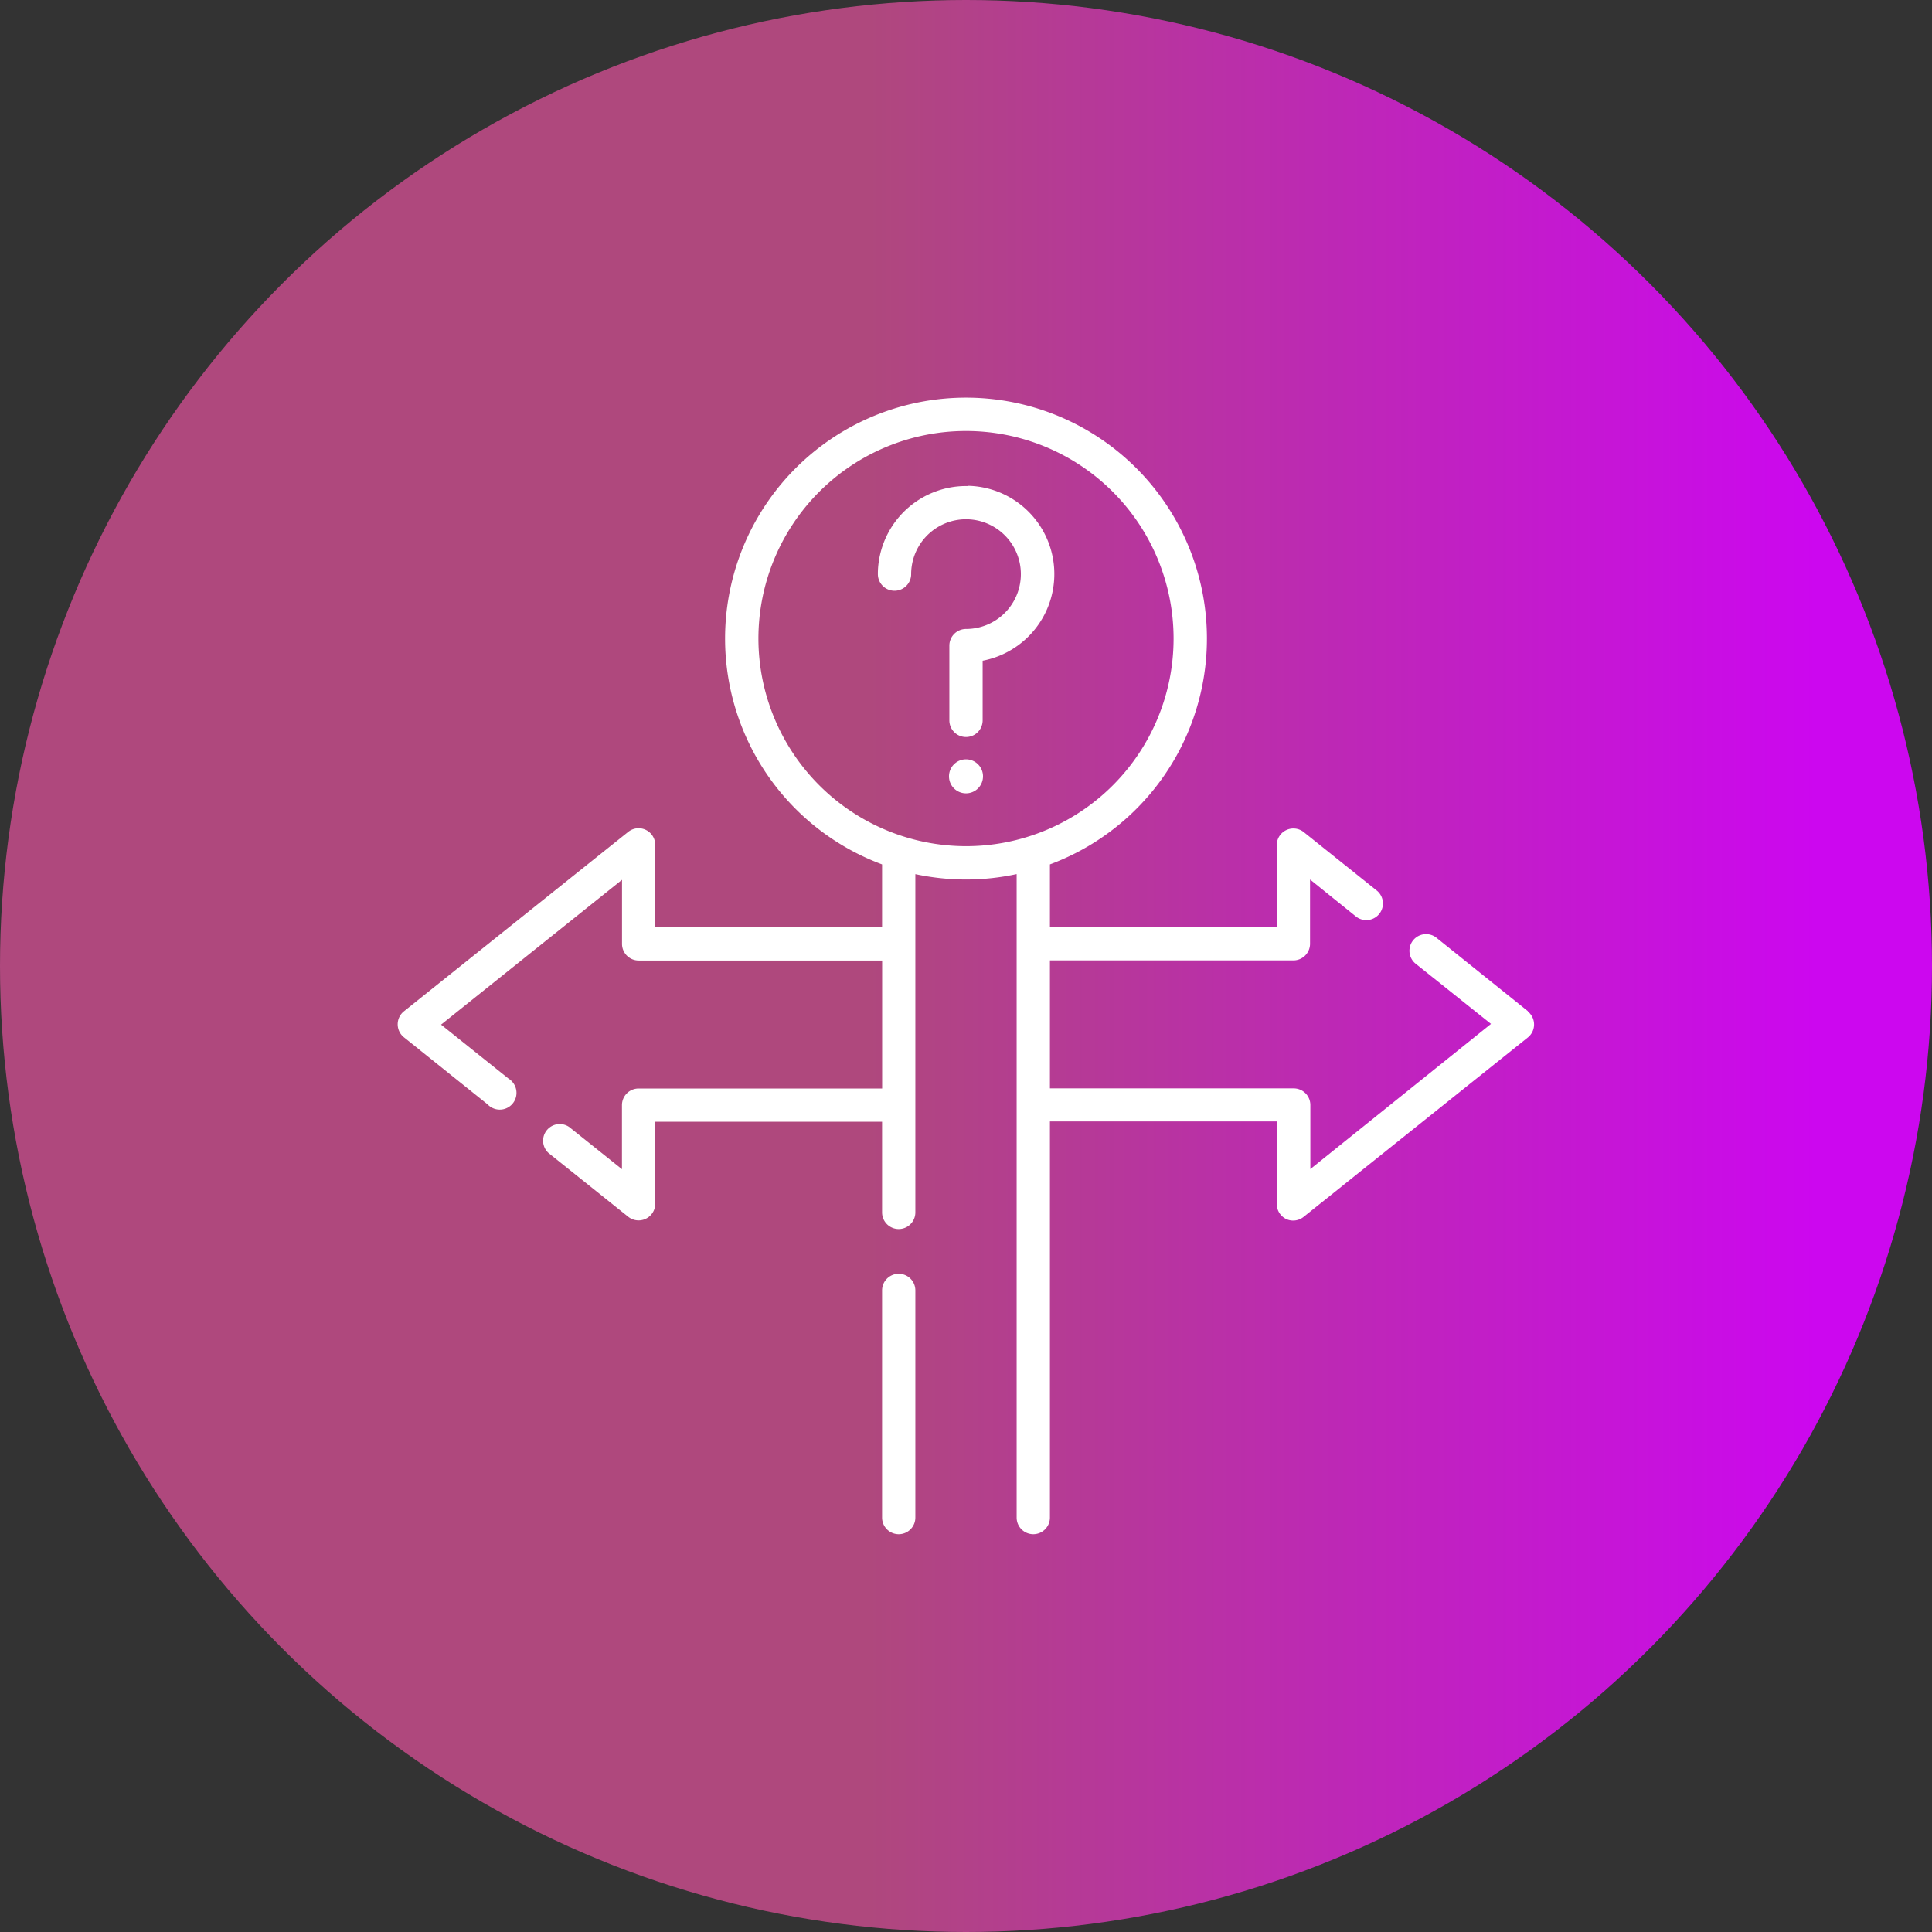
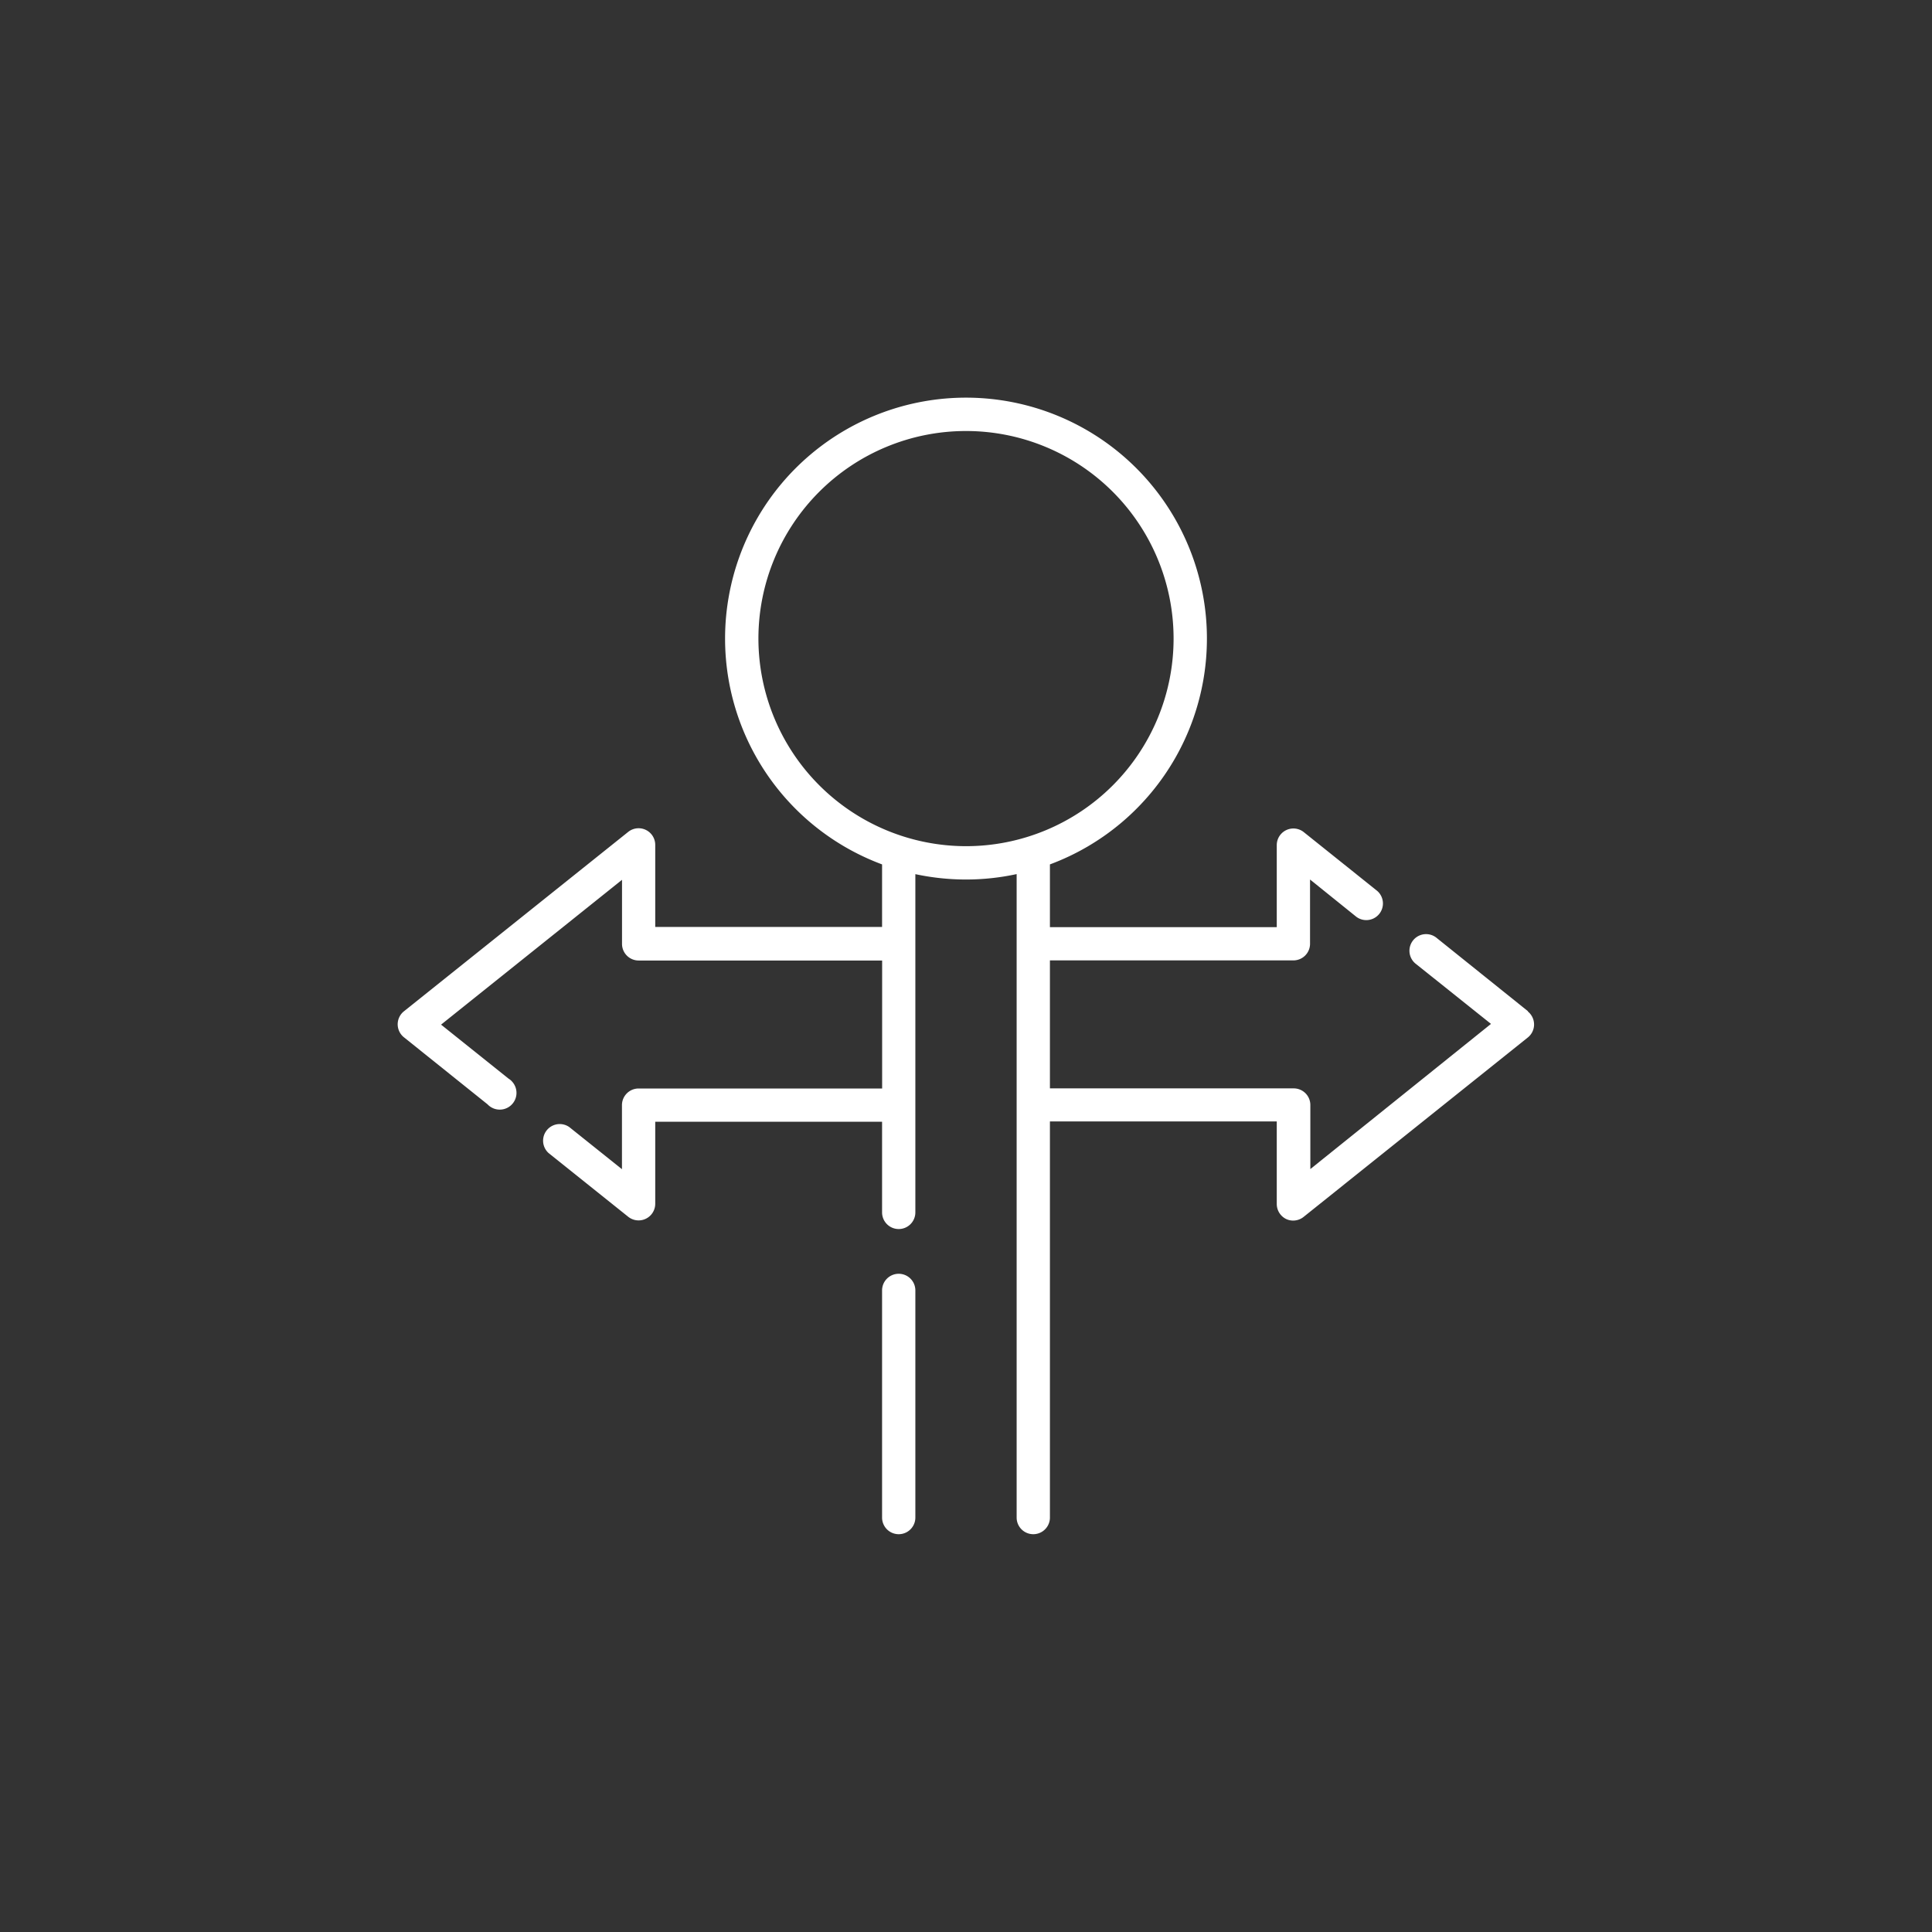
<svg xmlns="http://www.w3.org/2000/svg" id="Layer_1" data-name="Layer 1" viewBox="0 0 317 317">
  <rect x="0" y="0" width="317" height="317" fill="#333333" stroke="none" />
  <defs>
    <style>.cls-1{fill:url(#linear-gradient);}.cls-2{fill:#fff;}</style>
    <linearGradient id="linear-gradient" x1="41.5" y1="120" x2="358.5" y2="120" gradientTransform="matrix(1, 0, 0, -1, -41.5, 278.5)" gradientUnits="userSpaceOnUse">
      <stop offset="0.45" stop-color="#af487d" />
      <stop offset="0.94" stop-color="#cc07ef" />
    </linearGradient>
  </defs>
  <title>power of decision</title>
-   <circle class="cls-1" cx="158.5" cy="158.5" r="158.5" />
-   <path class="cls-2" d="M158.5,124.59a2.79,2.79,0,1,0,2.79,2.79h0A2.79,2.79,0,0,0,158.5,124.59Z" />
  <path class="cls-2" d="M250.72,165.93l-14.95-12a2.73,2.73,0,1,0-3.56,4.14l.15.12L244.64,168,215,191.82V181.31a2.73,2.73,0,0,0-2.73-2.73h-40v-21h39.95a2.73,2.73,0,0,0,2.73-2.73V144.31l7.45,6a2.73,2.73,0,0,0,3.56-4.14l-.15-.12-11.88-9.51a2.73,2.73,0,0,0-4.44,2.13v13.46H172.27v-10.3a39.53,39.53,0,1,0-27.54,0v10.26H107.51V138.63a2.73,2.73,0,0,0-4.44-2.13L66.28,165.93a2.73,2.73,0,0,0-.43,3.84,2.5,2.5,0,0,0,.43.43L80,181.2A2.73,2.73,0,0,0,84,177.44a2.26,2.26,0,0,0-.53-.44l-11.1-8.88,29.69-23.76v10.51a2.73,2.73,0,0,0,2.73,2.73h39.95v21H104.78a2.73,2.73,0,0,0-2.73,2.73v10.51l-8.64-6.91A2.73,2.73,0,0,0,90,189.18l13.07,10.46a2.73,2.73,0,0,0,4.44-2.13h0V184.05h37.22v14.88a2.73,2.73,0,1,0,5.46,0v-55.5a40,40,0,0,0,8.31.88,39.37,39.37,0,0,0,8.31-.89V249a2.73,2.73,0,1,0,5.46,0V184h37.22v13.5A2.75,2.75,0,0,0,211,200a2.68,2.68,0,0,0,1.18.27,2.74,2.74,0,0,0,1.71-.6l36.79-29.44a2.73,2.73,0,0,0,.43-3.84,2.5,2.5,0,0,0-.43-.43ZM124.44,104.78a34.06,34.06,0,1,1,34.06,34.06h0A34.1,34.1,0,0,1,124.44,104.78Z" />
  <path class="cls-2" d="M147.46,209a2.73,2.73,0,0,0-2.73,2.73V249a2.73,2.73,0,1,0,5.46,0V211.68A2.73,2.73,0,0,0,147.46,209Z" />
-   <path class="cls-2" d="M158.8,79.75A14.49,14.49,0,0,0,144.18,92.2a13.36,13.36,0,0,0-.14,2,2.73,2.73,0,1,0,5.46,0,8.66,8.66,0,0,1,.09-1.25,9,9,0,1,1,8.91,10.25,2.74,2.74,0,0,0-2.73,2.74V118.2a2.73,2.73,0,0,0,5.46,0v-9.79a14.48,14.48,0,0,0-2.43-28.7Z" />
</svg>